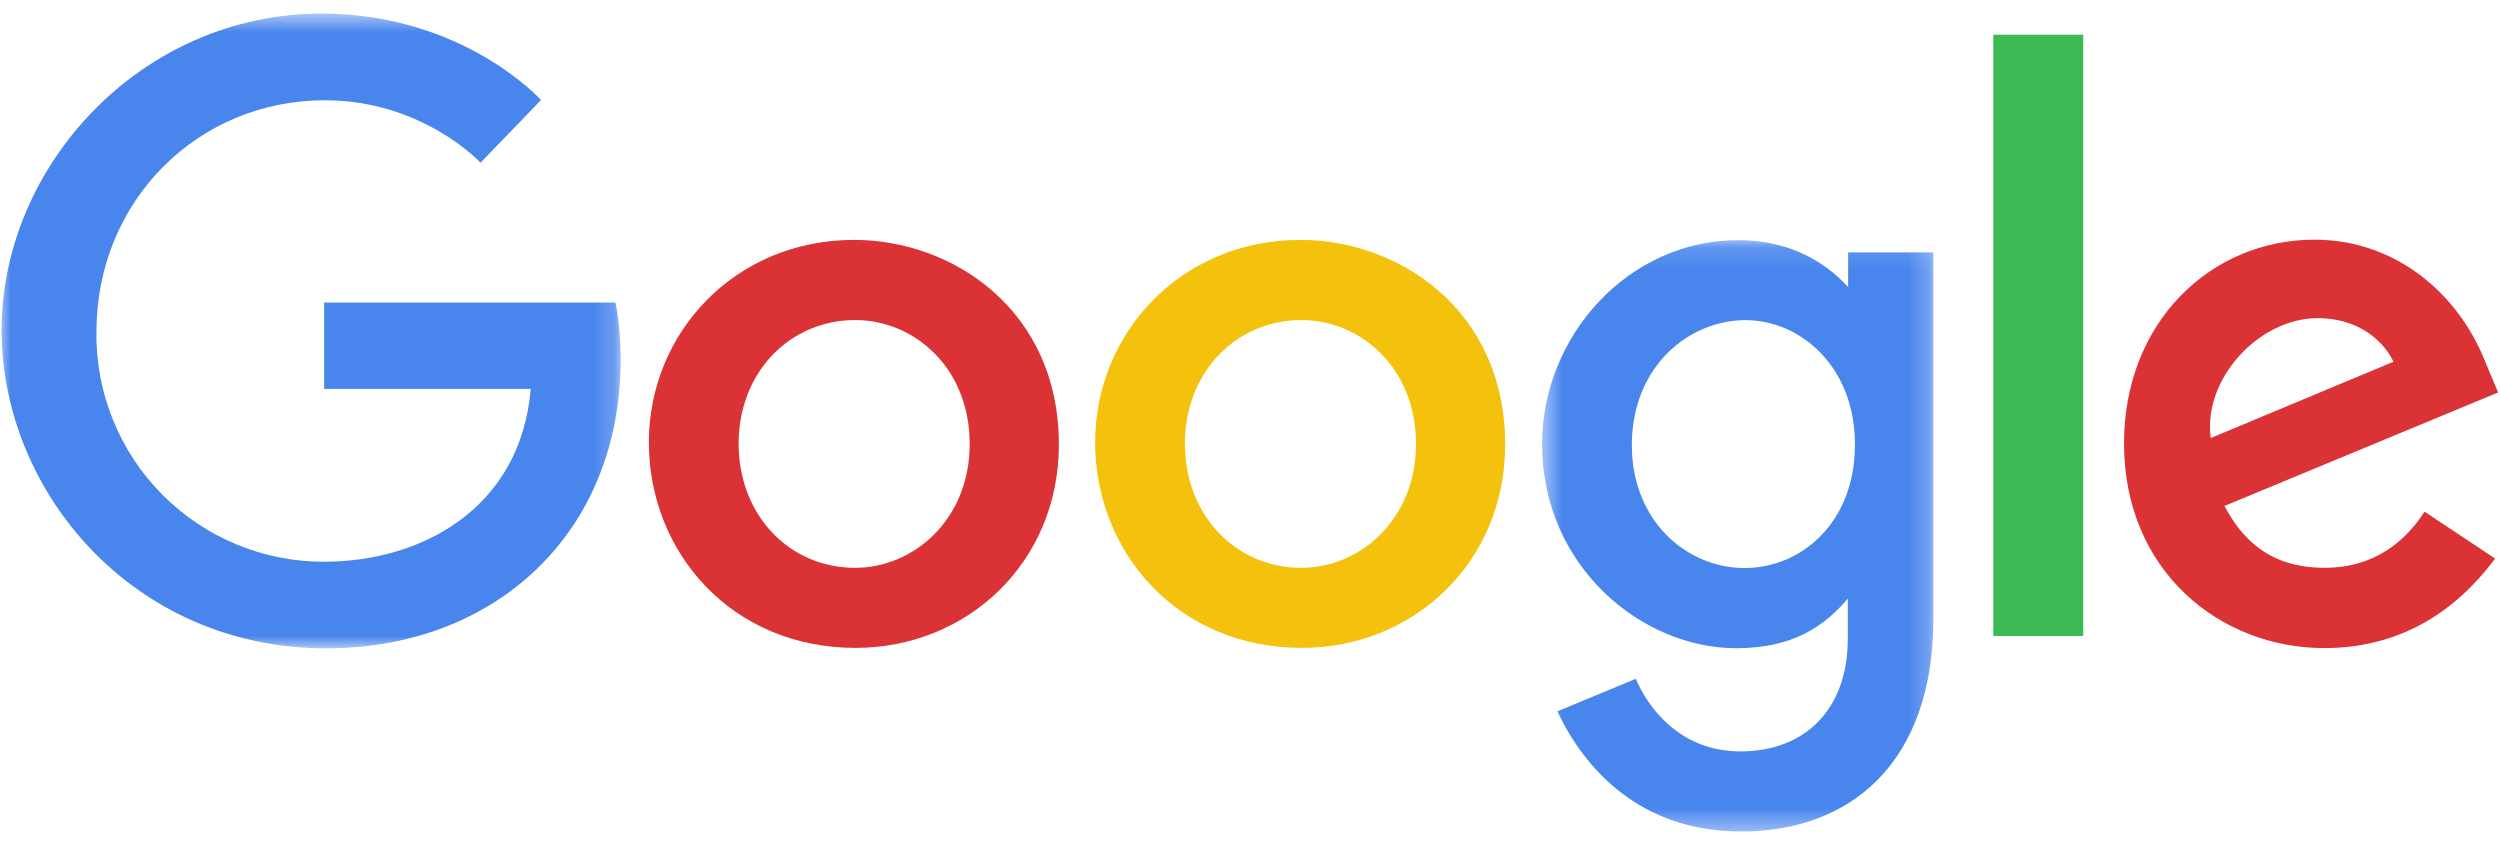
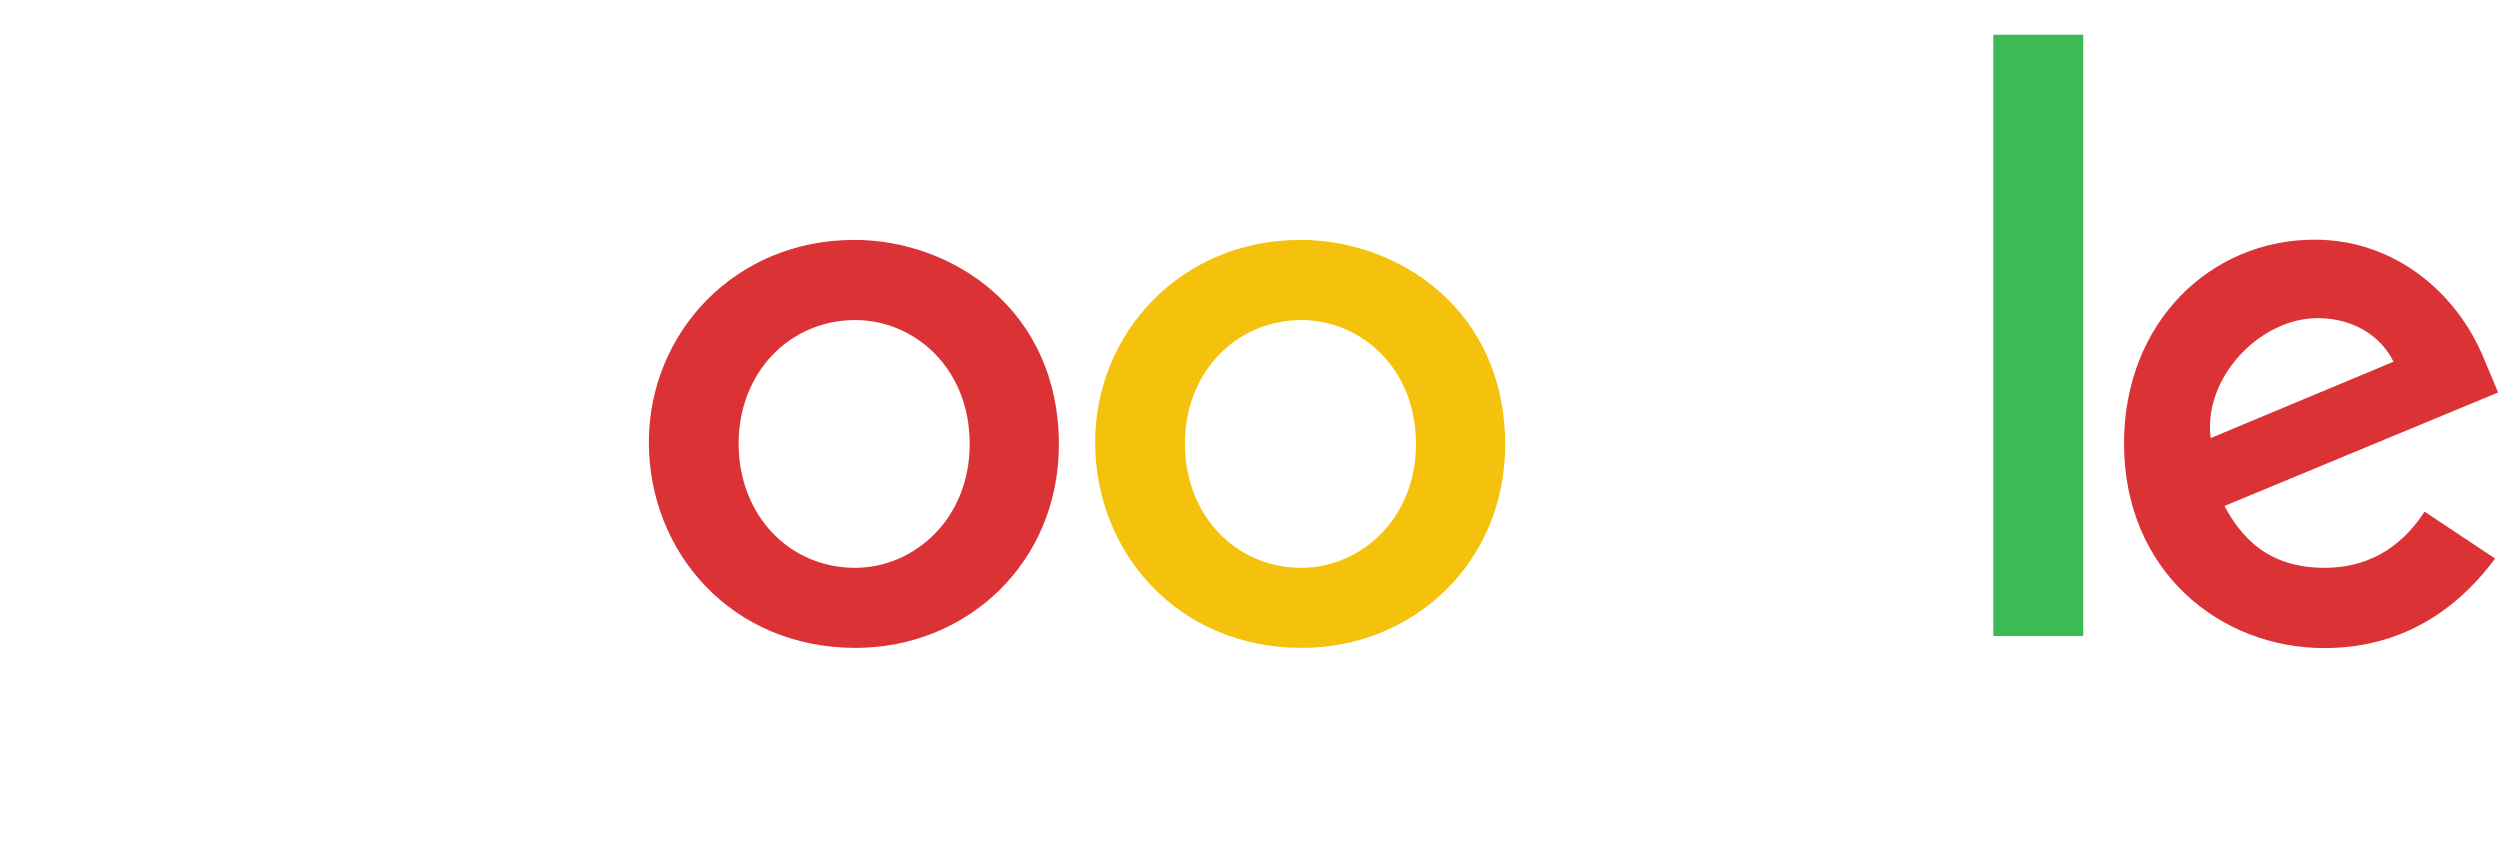
<svg xmlns="http://www.w3.org/2000/svg" width="116" height="39" viewBox="0 0 116 39" fill="none">
  <mask id="mask0_393_4374" style="mask-type:luminance" maskUnits="userSpaceOnUse" x="0" y="0" width="29" height="31">
-     <path d="M0 0.607H28.8V30.088H0V0.607Z" fill="white" />
-   </mask>
+     </mask>
  <g mask="url(#mask0_393_4374)">
-     <path d="M28.556 14.036H15.04V18.045H24.626C24.151 23.655 19.474 26.064 15.056 26.064C14.882 26.064 14.708 26.061 14.533 26.053C14.359 26.045 14.185 26.033 14.012 26.017C13.838 26 13.665 25.979 13.492 25.954C13.32 25.929 13.148 25.899 12.977 25.866C12.806 25.832 12.636 25.794 12.466 25.752C12.297 25.71 12.129 25.664 11.962 25.613C11.795 25.563 11.63 25.509 11.465 25.45C11.301 25.391 11.138 25.329 10.977 25.262C10.816 25.195 10.657 25.125 10.499 25.05C10.342 24.975 10.186 24.897 10.032 24.814C9.879 24.732 9.727 24.646 9.578 24.556C9.428 24.466 9.281 24.373 9.136 24.276C8.991 24.178 8.849 24.078 8.71 23.974C8.57 23.869 8.433 23.762 8.298 23.651C8.164 23.54 8.032 23.425 7.903 23.308C7.775 23.19 7.649 23.07 7.526 22.946C7.403 22.822 7.284 22.695 7.167 22.565C7.051 22.436 6.938 22.303 6.828 22.168C6.718 22.033 6.611 21.895 6.508 21.754C6.405 21.613 6.306 21.47 6.21 21.325C6.114 21.179 6.022 21.031 5.933 20.881C5.845 20.731 5.76 20.578 5.679 20.424C5.598 20.27 5.521 20.113 5.448 19.955C5.375 19.797 5.305 19.637 5.24 19.476C5.175 19.314 5.113 19.151 5.056 18.986C4.999 18.821 4.946 18.655 4.897 18.488C4.848 18.321 4.803 18.153 4.763 17.983C4.722 17.814 4.686 17.643 4.654 17.472C4.622 17.3 4.594 17.128 4.57 16.956C4.547 16.783 4.527 16.61 4.512 16.436C4.497 16.263 4.487 16.088 4.48 15.915C4.474 15.74 4.472 15.566 4.475 15.392C4.475 9.324 9.175 4.652 15.069 4.652C19.616 4.652 22.296 7.549 22.296 7.549L25.103 4.642C25.103 4.642 21.497 0.631 14.922 0.631C6.55 0.631 0.074 7.693 0.074 15.32C0.074 22.794 6.166 30.083 15.134 30.083C23.022 30.083 28.797 24.682 28.797 16.695C28.797 15.01 28.552 14.036 28.552 14.036H28.556Z" fill="#4885ED" />
-   </g>
+     </g>
  <path d="M39.629 11.132C34.082 11.132 30.107 15.466 30.107 20.519C30.107 25.648 33.962 30.062 39.694 30.062C44.882 30.062 49.132 26.099 49.132 20.629C49.132 14.371 44.188 11.131 39.629 11.131V11.132ZM39.683 14.85C42.41 14.85 44.994 17.054 44.994 20.605C44.994 24.08 42.42 26.347 39.67 26.347C36.647 26.347 34.272 23.928 34.272 20.577C34.272 17.297 36.626 14.85 39.691 14.85H39.683Z" fill="#DB3236" />
  <path d="M60.336 11.132C54.789 11.132 50.815 15.466 50.815 20.519C50.815 25.648 54.669 30.062 60.401 30.062C65.589 30.062 69.84 26.099 69.84 20.629C69.84 14.371 64.895 11.131 60.336 11.131V11.132ZM60.39 14.85C63.117 14.85 65.702 17.054 65.702 20.605C65.702 24.08 63.128 26.347 60.377 26.347C57.355 26.347 54.98 23.928 54.98 20.577C54.98 17.297 57.333 14.85 60.399 14.85H60.39Z" fill="#F4C20D" />
  <mask id="mask1_393_4374" style="mask-type:luminance" maskUnits="userSpaceOnUse" x="71" y="11" width="19" height="28">
-     <path d="M71.519 11.127H89.76V38.587H71.519V11.127Z" fill="white" />
-   </mask>
+     </mask>
  <g mask="url(#mask1_393_4374)">
-     <path d="M80.645 11.143C75.553 11.143 71.553 15.599 71.553 20.601C71.553 26.298 76.192 30.077 80.556 30.077C83.255 30.077 84.691 29.005 85.738 27.776V29.643C85.738 32.909 83.754 34.865 80.759 34.865C77.866 34.865 76.415 32.715 75.901 31.496L72.261 33.006C73.552 35.736 76.151 38.581 80.789 38.581C85.863 38.581 89.708 35.395 89.708 28.712V11.711H85.753V13.315C84.533 11.999 82.862 11.143 80.647 11.143H80.645ZM81.012 14.855C83.507 14.855 86.07 16.985 86.07 20.622C86.07 24.319 83.512 26.357 80.957 26.357C78.243 26.357 75.717 24.155 75.717 20.656C75.717 17.022 78.341 14.853 81.012 14.853V14.855Z" fill="#4885ED" />
-   </g>
+     </g>
  <path d="M107.389 11.121C102.587 11.121 98.555 14.941 98.555 20.573C98.555 26.535 103.049 30.071 107.839 30.071C111.846 30.071 114.316 27.881 115.773 25.917L112.499 23.74C111.65 25.056 110.229 26.346 107.859 26.346C105.197 26.346 103.973 24.889 103.214 23.476L115.913 18.21L115.265 16.667C114.039 13.646 111.177 11.121 107.39 11.121H107.389ZM107.554 14.762C109.284 14.762 110.529 15.681 111.058 16.784L102.577 20.326C102.21 17.583 104.812 14.762 107.543 14.762H107.554Z" fill="#DB3236" />
  <path d="M92.49 29.51H96.662V1.611H92.49V29.51Z" fill="#3CBA54" />
</svg>